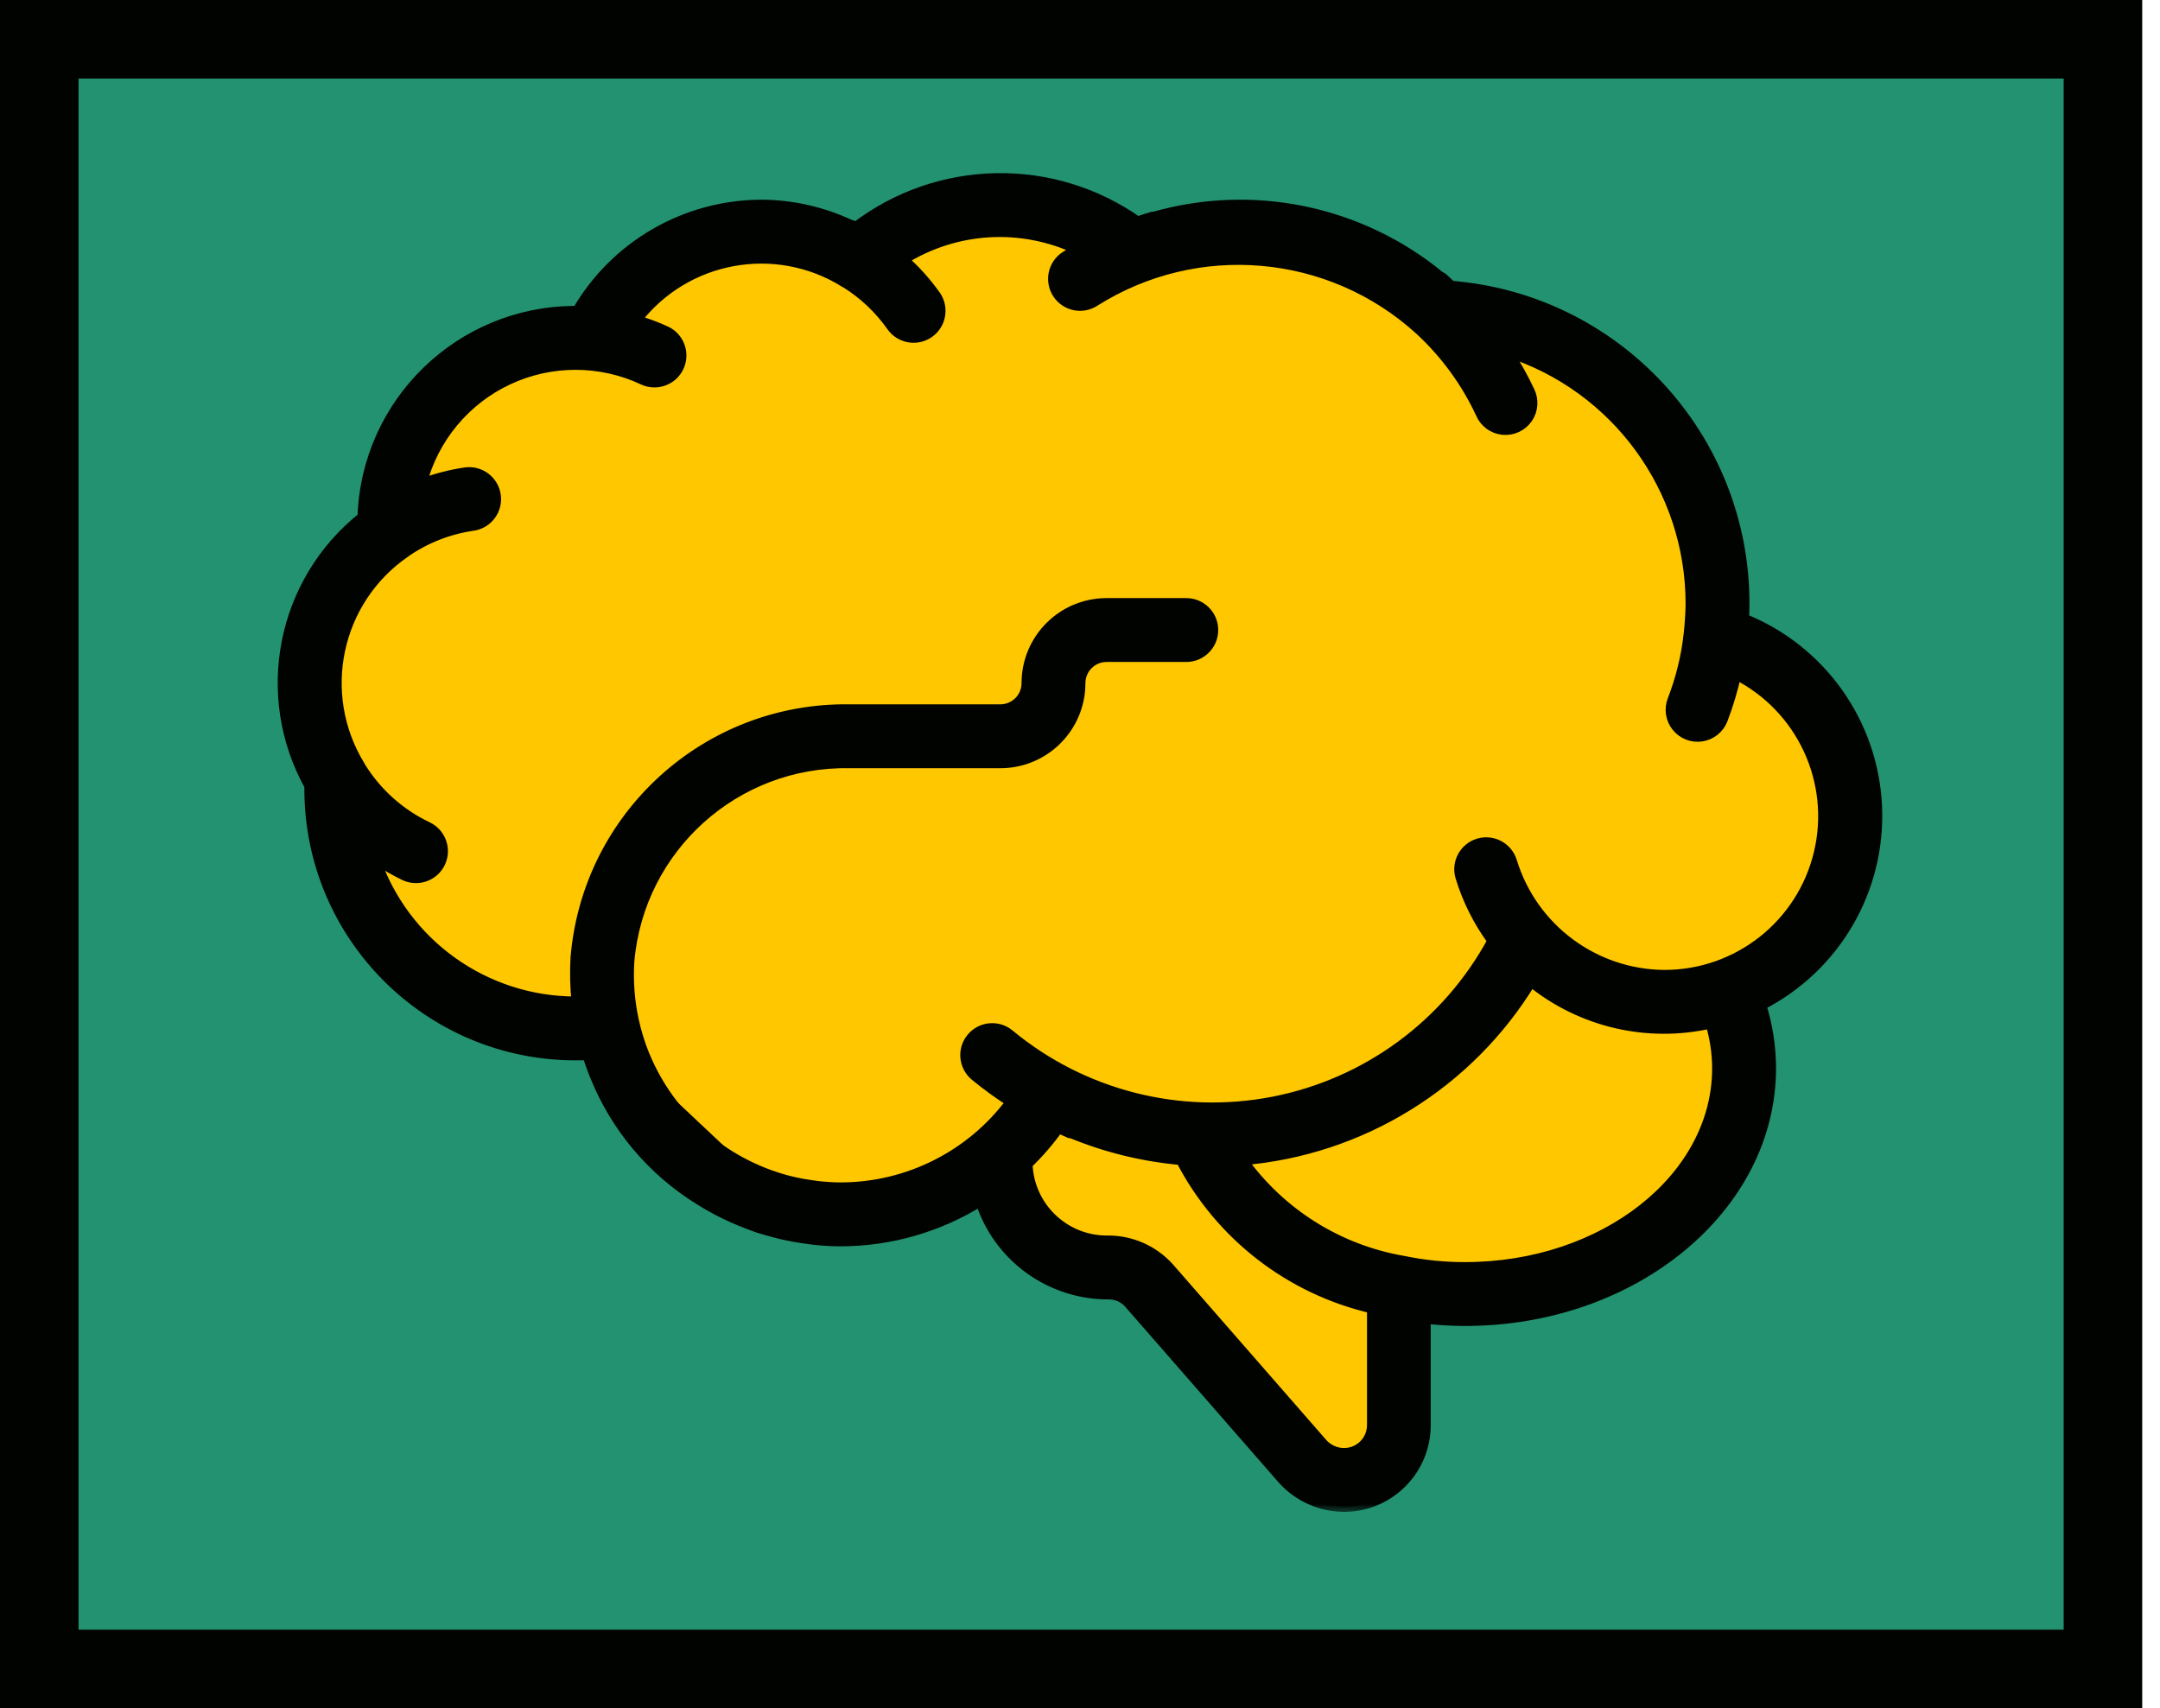
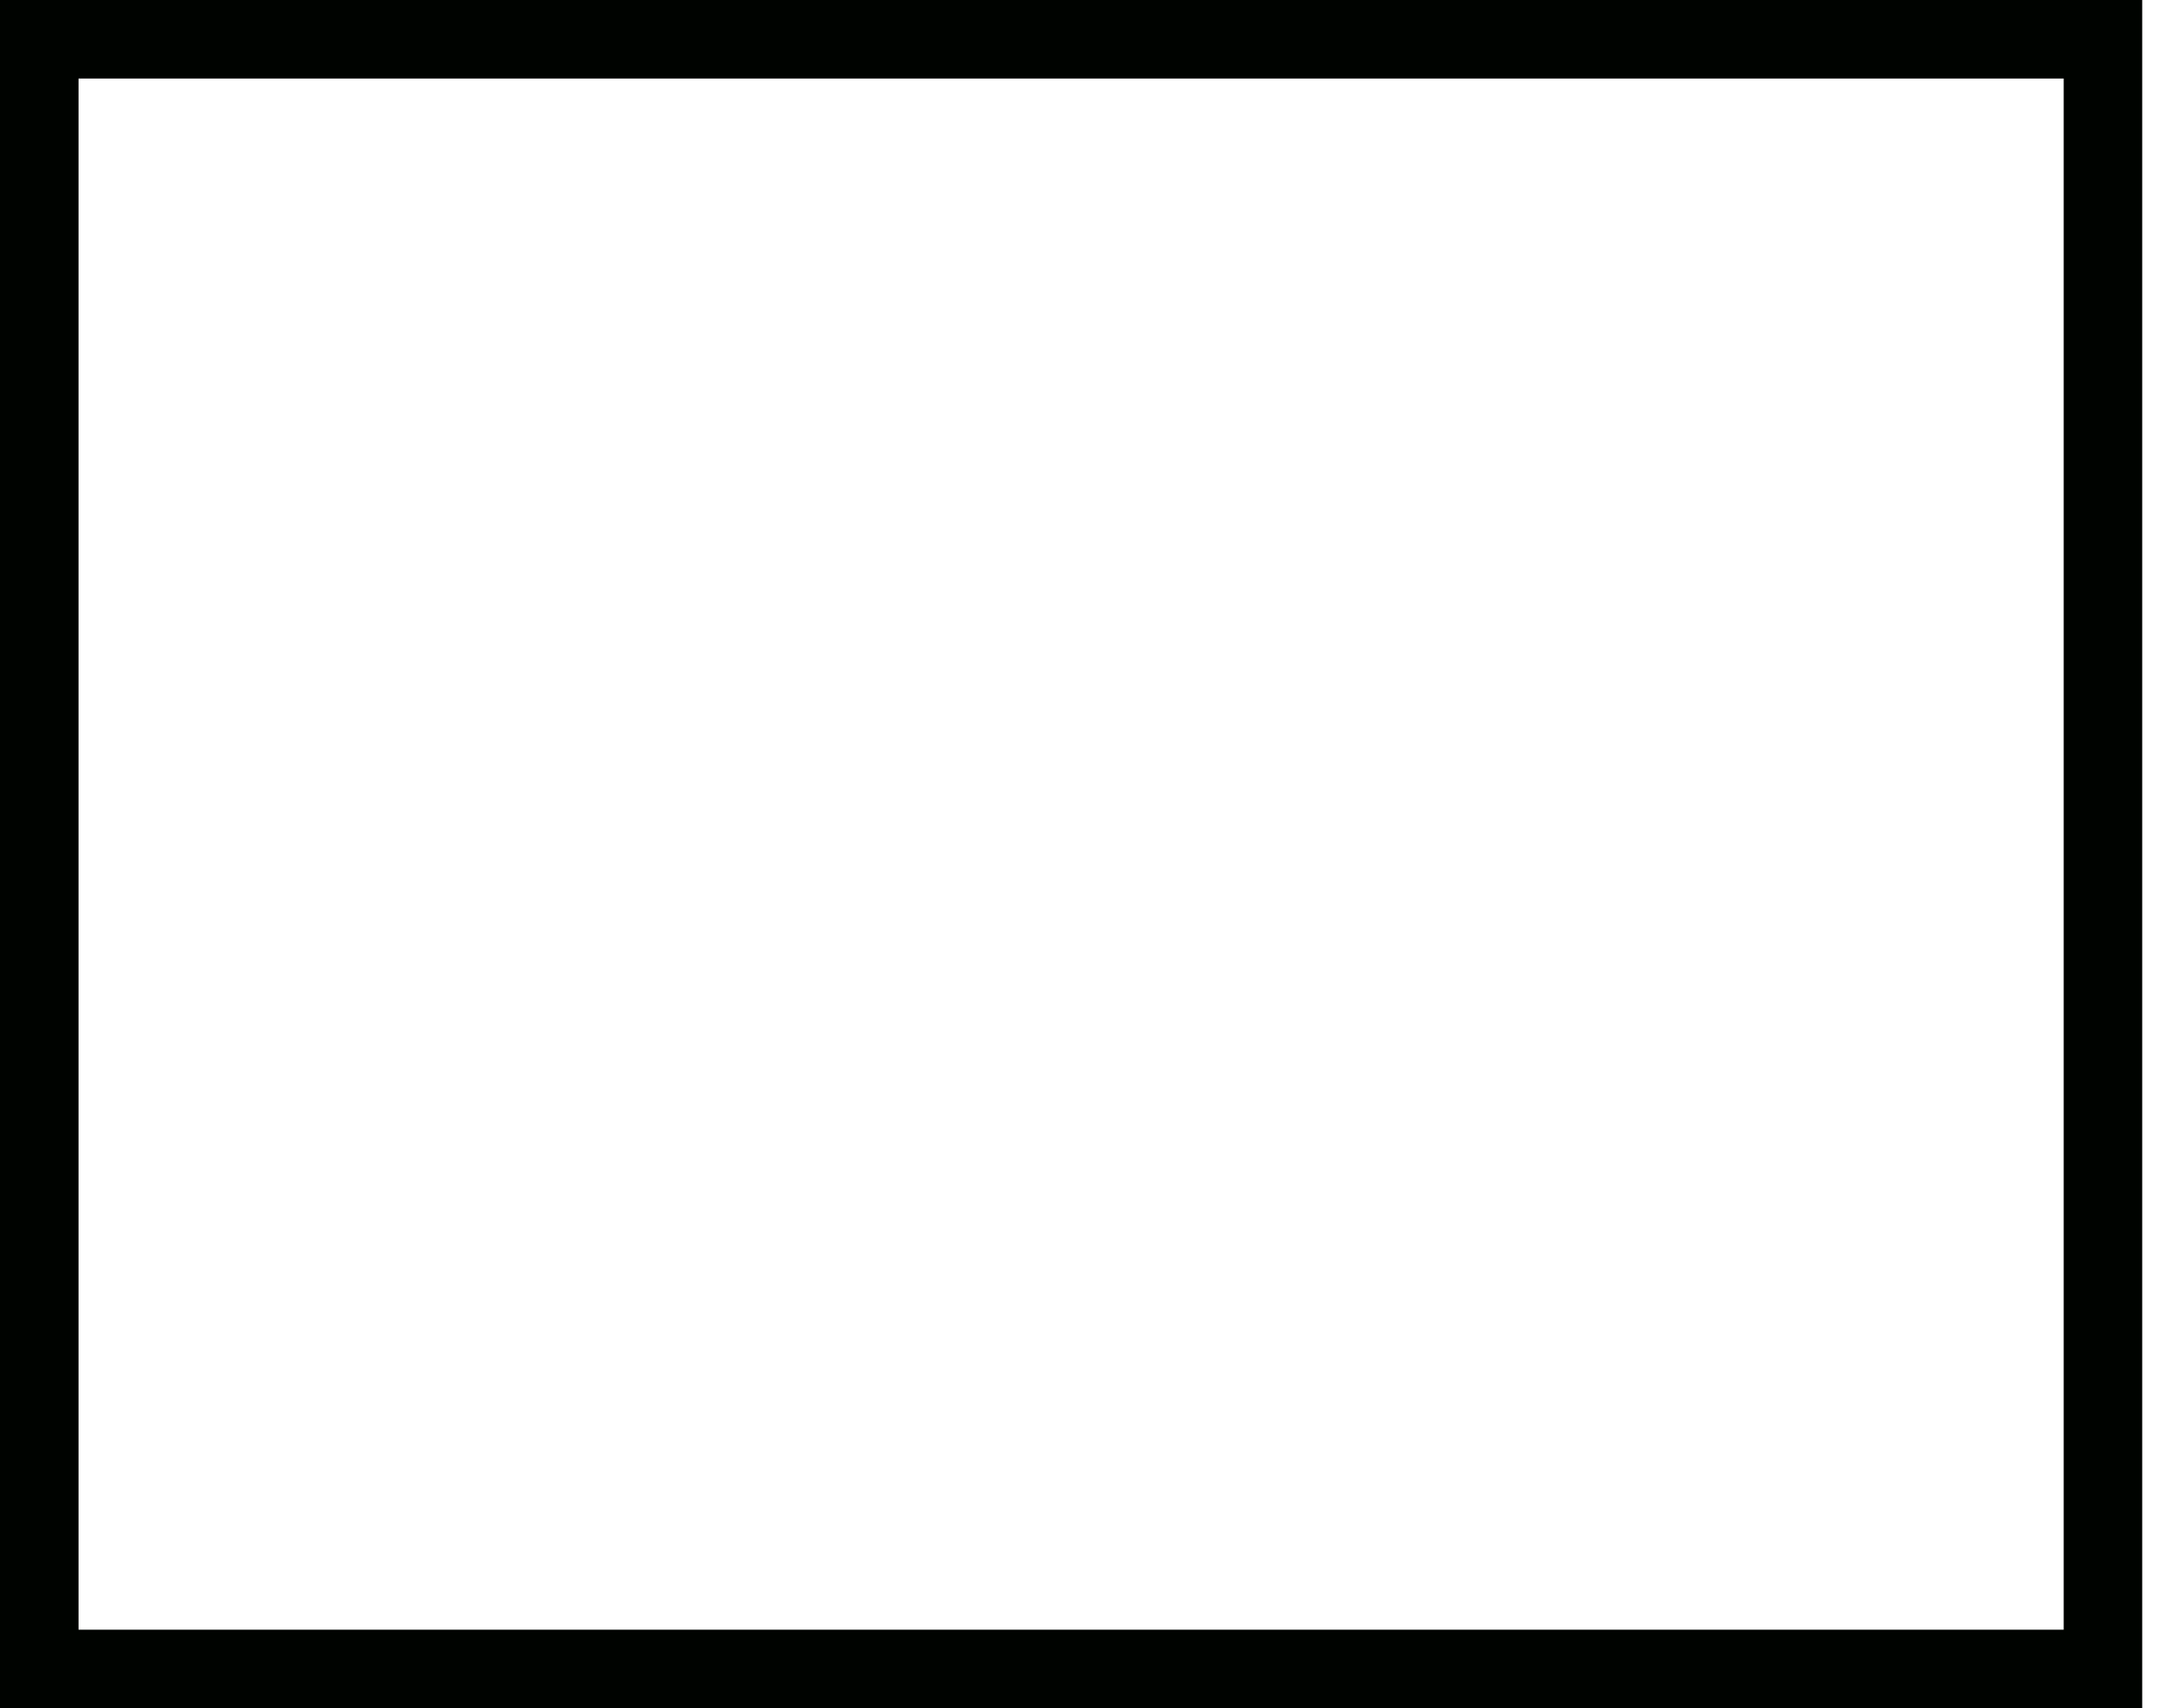
<svg xmlns="http://www.w3.org/2000/svg" width="110" height="87" viewBox="0 0 110 87" fill="none">
-   <rect x="2" y="2" width="105.095" height="83" fill="#239271" />
  <rect x="2" y="2" width="105.095" height="83" stroke="#000300" stroke-width="4" />
  <g clip-path="url(#clip0_647_4392)">
-     <path d="M15.5 33.5L18 41L19 47L24 51L30 52L31.5 54L40 62H46L50 59L54 64L58 65L68 75.5L71.5 74V66L82 64L88 58.5V51L92 48L94 42L92.5 36L87.5 33L87 26L82 19L74.5 16.5L66 12L57.5 12.5L50 10L44.5 13L38 11.5L30.5 16.5L22 20L20 26L15.5 33.5Z" fill="#FFC700" stroke="black" />
    <mask id="path-3-outside-1_647_4392" maskUnits="userSpaceOnUse" x="13.416" y="8.092" width="83" height="69" fill="black">
      <rect fill="white" x="13.416" y="8.092" width="83" height="69" />
      <path d="M88.796 31.522C88.811 31.251 88.819 30.989 88.819 30.735C88.82 22.288 82.335 15.257 73.916 14.575C73.876 14.538 73.83 14.507 73.789 14.47C73.672 14.368 73.567 14.254 73.448 14.155C73.405 14.128 73.36 14.104 73.313 14.083C69.267 10.758 63.85 9.623 58.81 11.046C58.77 11.055 58.731 11.046 58.692 11.056C58.435 11.129 58.183 11.217 57.932 11.302C53.6 8.254 47.792 8.368 43.584 11.583H43.572C43.516 11.556 43.465 11.518 43.408 11.493C43.351 11.467 43.331 11.478 43.293 11.464C41.877 10.799 40.334 10.451 38.77 10.444C34.91 10.458 31.346 12.517 29.408 15.855H29.301C23.453 15.859 18.663 20.503 18.479 26.348C14.359 29.632 13.215 35.412 15.774 40.018C15.774 40.08 15.774 40.141 15.774 40.203C15.782 47.671 21.834 53.722 29.301 53.73C29.504 53.73 29.707 53.73 29.922 53.713C29.928 53.736 29.938 53.756 29.945 53.778C30.045 54.091 30.156 54.399 30.277 54.703L30.313 54.788C31.37 57.416 33.244 59.634 35.658 61.115L35.725 61.157C36.002 61.328 36.283 61.491 36.572 61.642C36.634 61.675 36.699 61.703 36.761 61.736C37.174 61.944 37.598 62.13 38.031 62.294C38.223 62.369 38.414 62.446 38.61 62.512C38.776 62.566 38.947 62.611 39.116 62.661C39.359 62.731 39.604 62.796 39.852 62.854C40.009 62.889 40.164 62.922 40.322 62.952C40.602 63.006 40.885 63.048 41.171 63.087C41.306 63.103 41.441 63.123 41.567 63.136C41.986 63.176 42.407 63.202 42.833 63.202C45.346 63.193 47.806 62.483 49.936 61.15C50.838 63.997 53.49 65.925 56.476 65.905C56.867 65.904 57.239 66.07 57.5 66.361L65.336 75.337C66.132 76.217 67.261 76.722 68.448 76.726C70.733 76.724 72.585 74.872 72.587 72.587V67.142C73.261 67.217 73.938 67.256 74.616 67.257C83.193 67.257 90.172 61.492 90.172 54.407C90.171 53.314 90.003 52.228 89.673 51.186C93.453 49.264 95.76 45.308 95.571 41.072C95.382 36.835 92.733 33.1 88.796 31.522ZM68.434 74.021C68.022 74.016 67.63 73.842 67.352 73.538L59.528 64.576C58.721 63.677 57.562 63.175 56.355 63.199C54.17 63.193 52.383 61.459 52.31 59.276C52.894 58.712 53.425 58.097 53.898 57.437C53.952 57.462 54.01 57.479 54.065 57.503C54.2 57.563 54.335 57.638 54.47 57.69C54.518 57.702 54.567 57.712 54.616 57.718C56.383 58.441 58.249 58.893 60.15 59.06C62.131 62.886 65.692 65.651 69.89 66.621V72.587C69.888 72.971 69.734 73.338 69.46 73.607C69.187 73.876 68.818 74.025 68.434 74.021ZM87.466 54.407C87.466 60.002 81.701 64.552 74.616 64.552C73.568 64.557 72.522 64.452 71.495 64.239C68.171 63.675 65.204 61.819 63.244 59.075C69.327 58.573 74.802 55.188 77.969 49.97C80.529 52.053 83.904 52.841 87.121 52.107C87.348 52.853 87.464 53.627 87.466 54.407ZM84.761 49.672C81.18 49.647 78.029 47.3 76.98 43.876C76.763 43.165 76.013 42.763 75.301 42.974C74.589 43.186 74.181 43.933 74.387 44.647C74.743 45.821 75.296 46.925 76.023 47.914C73.712 52.187 69.608 55.2 64.839 56.126C60.07 57.052 55.137 55.793 51.394 52.696C50.82 52.218 49.967 52.296 49.489 52.871C49.011 53.445 49.09 54.298 49.664 54.776C50.251 55.259 50.866 55.706 51.507 56.115C49.467 58.863 46.25 60.486 42.828 60.494C42.487 60.494 42.151 60.474 41.816 60.443C41.629 60.425 41.447 60.397 41.263 60.369C41.134 60.35 41.004 60.333 40.877 60.31C40.623 60.263 40.371 60.208 40.124 60.144L40.025 60.118C36.781 59.231 34.127 56.899 32.83 53.797L32.797 53.72C32.693 53.464 32.6 53.202 32.516 52.936C32.5 52.886 32.485 52.835 32.47 52.785C32.393 52.529 32.324 52.27 32.266 52.004C32.044 51.002 31.965 49.974 32.031 48.95C32.536 43.16 37.435 38.749 43.246 38.851H50.944C53.185 38.851 55.002 37.034 55.002 34.793C55.002 34.046 55.608 33.44 56.355 33.44H60.413C61.16 33.44 61.765 32.834 61.765 32.087C61.765 31.34 61.16 30.735 60.413 30.735H56.355C54.113 30.735 52.297 32.552 52.297 34.793C52.297 35.54 51.691 36.145 50.944 36.145H43.246C36.009 36.046 29.93 41.563 29.329 48.776C29.286 49.526 29.304 50.278 29.382 51.025H29.301C24.659 51.018 20.538 48.054 19.054 43.656C19.544 44.003 20.062 44.31 20.603 44.571C21.278 44.893 22.085 44.606 22.406 43.931C22.727 43.257 22.441 42.45 21.766 42.128C20.344 41.453 19.15 40.378 18.328 39.035C18.32 39.021 18.317 39.005 18.309 38.992C16.076 35.33 17.09 30.562 20.621 28.127L20.638 28.112C21.665 27.4 22.844 26.937 24.081 26.759C24.821 26.654 25.335 25.969 25.23 25.229C25.125 24.489 24.439 23.974 23.699 24.079C22.93 24.193 22.174 24.39 21.447 24.667C22.047 22.319 23.665 20.363 25.857 19.332C28.05 18.302 30.588 18.304 32.779 19.34C33.449 19.639 34.237 19.349 34.552 18.685C34.867 18.021 34.595 17.227 33.939 16.897C33.435 16.662 32.912 16.467 32.377 16.314C34.894 13.019 39.502 12.176 43.023 14.367H43.035C43.979 14.95 44.795 15.719 45.432 16.628C45.865 17.223 46.695 17.362 47.299 16.941C47.903 16.519 48.059 15.692 47.65 15.08C47.167 14.396 46.607 13.771 45.98 13.217C48.665 11.531 52.026 11.334 54.891 12.694C54.681 12.818 54.468 12.937 54.263 13.07C53.637 13.478 53.46 14.316 53.868 14.942C54.276 15.568 55.114 15.745 55.74 15.337C60.967 12.036 67.756 12.635 72.323 16.802C73.619 18.001 74.67 19.44 75.417 21.04C75.605 21.499 76.03 21.818 76.524 21.871C77.017 21.924 77.5 21.702 77.782 21.293C78.063 20.884 78.098 20.354 77.873 19.912C77.545 19.214 77.168 18.54 76.742 17.896C82.322 19.687 86.109 24.875 86.114 30.735C86.114 31.063 86.092 31.388 86.069 31.714C86.056 31.889 86.042 32.063 86.02 32.255C85.895 33.421 85.616 34.565 85.191 35.658C85.015 36.109 85.093 36.619 85.395 36.996C85.697 37.374 86.178 37.562 86.656 37.489C87.134 37.416 87.537 37.094 87.713 36.643C88 35.891 88.231 35.118 88.404 34.331C91.758 36.019 93.513 39.789 92.646 43.442C91.778 47.094 88.515 49.673 84.761 49.672Z" />
    </mask>
-     <path d="M88.796 31.522C88.811 31.251 88.819 30.989 88.819 30.735C88.82 22.288 82.335 15.257 73.916 14.575C73.876 14.538 73.83 14.507 73.789 14.47C73.672 14.368 73.567 14.254 73.448 14.155C73.405 14.128 73.36 14.104 73.313 14.083C69.267 10.758 63.85 9.623 58.81 11.046C58.77 11.055 58.731 11.046 58.692 11.056C58.435 11.129 58.183 11.217 57.932 11.302C53.6 8.254 47.792 8.368 43.584 11.583H43.572C43.516 11.556 43.465 11.518 43.408 11.493C43.351 11.467 43.331 11.478 43.293 11.464C41.877 10.799 40.334 10.451 38.77 10.444C34.91 10.458 31.346 12.517 29.408 15.855H29.301C23.453 15.859 18.663 20.503 18.479 26.348C14.359 29.632 13.215 35.412 15.774 40.018C15.774 40.08 15.774 40.141 15.774 40.203C15.782 47.671 21.834 53.722 29.301 53.73C29.504 53.73 29.707 53.73 29.922 53.713C29.928 53.736 29.938 53.756 29.945 53.778C30.045 54.091 30.156 54.399 30.277 54.703L30.313 54.788C31.37 57.416 33.244 59.634 35.658 61.115L35.725 61.157C36.002 61.328 36.283 61.491 36.572 61.642C36.634 61.675 36.699 61.703 36.761 61.736C37.174 61.944 37.598 62.13 38.031 62.294C38.223 62.369 38.414 62.446 38.61 62.512C38.776 62.566 38.947 62.611 39.116 62.661C39.359 62.731 39.604 62.796 39.852 62.854C40.009 62.889 40.164 62.922 40.322 62.952C40.602 63.006 40.885 63.048 41.171 63.087C41.306 63.103 41.441 63.123 41.567 63.136C41.986 63.176 42.407 63.202 42.833 63.202C45.346 63.193 47.806 62.483 49.936 61.15C50.838 63.997 53.49 65.925 56.476 65.905C56.867 65.904 57.239 66.07 57.5 66.361L65.336 75.337C66.132 76.217 67.261 76.722 68.448 76.726C70.733 76.724 72.585 74.872 72.587 72.587V67.142C73.261 67.217 73.938 67.256 74.616 67.257C83.193 67.257 90.172 61.492 90.172 54.407C90.171 53.314 90.003 52.228 89.673 51.186C93.453 49.264 95.76 45.308 95.571 41.072C95.382 36.835 92.733 33.1 88.796 31.522ZM68.434 74.021C68.022 74.016 67.63 73.842 67.352 73.538L59.528 64.576C58.721 63.677 57.562 63.175 56.355 63.199C54.17 63.193 52.383 61.459 52.31 59.276C52.894 58.712 53.425 58.097 53.898 57.437C53.952 57.462 54.01 57.479 54.065 57.503C54.2 57.563 54.335 57.638 54.47 57.69C54.518 57.702 54.567 57.712 54.616 57.718C56.383 58.441 58.249 58.893 60.15 59.06C62.131 62.886 65.692 65.651 69.89 66.621V72.587C69.888 72.971 69.734 73.338 69.46 73.607C69.187 73.876 68.818 74.025 68.434 74.021ZM87.466 54.407C87.466 60.002 81.701 64.552 74.616 64.552C73.568 64.557 72.522 64.452 71.495 64.239C68.171 63.675 65.204 61.819 63.244 59.075C69.327 58.573 74.802 55.188 77.969 49.97C80.529 52.053 83.904 52.841 87.121 52.107C87.348 52.853 87.464 53.627 87.466 54.407ZM84.761 49.672C81.18 49.647 78.029 47.3 76.98 43.876C76.763 43.165 76.013 42.763 75.301 42.974C74.589 43.186 74.181 43.933 74.387 44.647C74.743 45.821 75.296 46.925 76.023 47.914C73.712 52.187 69.608 55.2 64.839 56.126C60.07 57.052 55.137 55.793 51.394 52.696C50.82 52.218 49.967 52.296 49.489 52.871C49.011 53.445 49.09 54.298 49.664 54.776C50.251 55.259 50.866 55.706 51.507 56.115C49.467 58.863 46.25 60.486 42.828 60.494C42.487 60.494 42.151 60.474 41.816 60.443C41.629 60.425 41.447 60.397 41.263 60.369C41.134 60.35 41.004 60.333 40.877 60.31C40.623 60.263 40.371 60.208 40.124 60.144L40.025 60.118C36.781 59.231 34.127 56.899 32.83 53.797L32.797 53.72C32.693 53.464 32.6 53.202 32.516 52.936C32.5 52.886 32.485 52.835 32.47 52.785C32.393 52.529 32.324 52.27 32.266 52.004C32.044 51.002 31.965 49.974 32.031 48.95C32.536 43.16 37.435 38.749 43.246 38.851H50.944C53.185 38.851 55.002 37.034 55.002 34.793C55.002 34.046 55.608 33.44 56.355 33.44H60.413C61.16 33.44 61.765 32.834 61.765 32.087C61.765 31.34 61.16 30.735 60.413 30.735H56.355C54.113 30.735 52.297 32.552 52.297 34.793C52.297 35.54 51.691 36.145 50.944 36.145H43.246C36.009 36.046 29.93 41.563 29.329 48.776C29.286 49.526 29.304 50.278 29.382 51.025H29.301C24.659 51.018 20.538 48.054 19.054 43.656C19.544 44.003 20.062 44.31 20.603 44.571C21.278 44.893 22.085 44.606 22.406 43.931C22.727 43.257 22.441 42.45 21.766 42.128C20.344 41.453 19.15 40.378 18.328 39.035C18.32 39.021 18.317 39.005 18.309 38.992C16.076 35.33 17.09 30.562 20.621 28.127L20.638 28.112C21.665 27.4 22.844 26.937 24.081 26.759C24.821 26.654 25.335 25.969 25.23 25.229C25.125 24.489 24.439 23.974 23.699 24.079C22.93 24.193 22.174 24.39 21.447 24.667C22.047 22.319 23.665 20.363 25.857 19.332C28.05 18.302 30.588 18.304 32.779 19.34C33.449 19.639 34.237 19.349 34.552 18.685C34.867 18.021 34.595 17.227 33.939 16.897C33.435 16.662 32.912 16.467 32.377 16.314C34.894 13.019 39.502 12.176 43.023 14.367H43.035C43.979 14.95 44.795 15.719 45.432 16.628C45.865 17.223 46.695 17.362 47.299 16.941C47.903 16.519 48.059 15.692 47.65 15.08C47.167 14.396 46.607 13.771 45.98 13.217C48.665 11.531 52.026 11.334 54.891 12.694C54.681 12.818 54.468 12.937 54.263 13.07C53.637 13.478 53.46 14.316 53.868 14.942C54.276 15.568 55.114 15.745 55.74 15.337C60.967 12.036 67.756 12.635 72.323 16.802C73.619 18.001 74.67 19.44 75.417 21.04C75.605 21.499 76.03 21.818 76.524 21.871C77.017 21.924 77.5 21.702 77.782 21.293C78.063 20.884 78.098 20.354 77.873 19.912C77.545 19.214 77.168 18.54 76.742 17.896C82.322 19.687 86.109 24.875 86.114 30.735C86.114 31.063 86.092 31.388 86.069 31.714C86.056 31.889 86.042 32.063 86.02 32.255C85.895 33.421 85.616 34.565 85.191 35.658C85.015 36.109 85.093 36.619 85.395 36.996C85.697 37.374 86.178 37.562 86.656 37.489C87.134 37.416 87.537 37.094 87.713 36.643C88 35.891 88.231 35.118 88.404 34.331C91.758 36.019 93.513 39.789 92.646 43.442C91.778 47.094 88.515 49.673 84.761 49.672Z" fill="#000300" />
    <path d="M88.796 31.522C88.811 31.251 88.819 30.989 88.819 30.735C88.82 22.288 82.335 15.257 73.916 14.575C73.876 14.538 73.83 14.507 73.789 14.47C73.672 14.368 73.567 14.254 73.448 14.155C73.405 14.128 73.36 14.104 73.313 14.083C69.267 10.758 63.85 9.623 58.81 11.046C58.77 11.055 58.731 11.046 58.692 11.056C58.435 11.129 58.183 11.217 57.932 11.302C53.6 8.254 47.792 8.368 43.584 11.583H43.572C43.516 11.556 43.465 11.518 43.408 11.493C43.351 11.467 43.331 11.478 43.293 11.464C41.877 10.799 40.334 10.451 38.77 10.444C34.91 10.458 31.346 12.517 29.408 15.855H29.301C23.453 15.859 18.663 20.503 18.479 26.348C14.359 29.632 13.215 35.412 15.774 40.018C15.774 40.08 15.774 40.141 15.774 40.203C15.782 47.671 21.834 53.722 29.301 53.73C29.504 53.73 29.707 53.73 29.922 53.713C29.928 53.736 29.938 53.756 29.945 53.778C30.045 54.091 30.156 54.399 30.277 54.703L30.313 54.788C31.37 57.416 33.244 59.634 35.658 61.115L35.725 61.157C36.002 61.328 36.283 61.491 36.572 61.642C36.634 61.675 36.699 61.703 36.761 61.736C37.174 61.944 37.598 62.13 38.031 62.294C38.223 62.369 38.414 62.446 38.61 62.512C38.776 62.566 38.947 62.611 39.116 62.661C39.359 62.731 39.604 62.796 39.852 62.854C40.009 62.889 40.164 62.922 40.322 62.952C40.602 63.006 40.885 63.048 41.171 63.087C41.306 63.103 41.441 63.123 41.567 63.136C41.986 63.176 42.407 63.202 42.833 63.202C45.346 63.193 47.806 62.483 49.936 61.15C50.838 63.997 53.49 65.925 56.476 65.905C56.867 65.904 57.239 66.07 57.5 66.361L65.336 75.337C66.132 76.217 67.261 76.722 68.448 76.726C70.733 76.724 72.585 74.872 72.587 72.587V67.142C73.261 67.217 73.938 67.256 74.616 67.257C83.193 67.257 90.172 61.492 90.172 54.407C90.171 53.314 90.003 52.228 89.673 51.186C93.453 49.264 95.76 45.308 95.571 41.072C95.382 36.835 92.733 33.1 88.796 31.522ZM68.434 74.021C68.022 74.016 67.63 73.842 67.352 73.538L59.528 64.576C58.721 63.677 57.562 63.175 56.355 63.199C54.17 63.193 52.383 61.459 52.31 59.276C52.894 58.712 53.425 58.097 53.898 57.437C53.952 57.462 54.01 57.479 54.065 57.503C54.2 57.563 54.335 57.638 54.47 57.69C54.518 57.702 54.567 57.712 54.616 57.718C56.383 58.441 58.249 58.893 60.15 59.06C62.131 62.886 65.692 65.651 69.89 66.621V72.587C69.888 72.971 69.734 73.338 69.46 73.607C69.187 73.876 68.818 74.025 68.434 74.021ZM87.466 54.407C87.466 60.002 81.701 64.552 74.616 64.552C73.568 64.557 72.522 64.452 71.495 64.239C68.171 63.675 65.204 61.819 63.244 59.075C69.327 58.573 74.802 55.188 77.969 49.97C80.529 52.053 83.904 52.841 87.121 52.107C87.348 52.853 87.464 53.627 87.466 54.407ZM84.761 49.672C81.18 49.647 78.029 47.3 76.98 43.876C76.763 43.165 76.013 42.763 75.301 42.974C74.589 43.186 74.181 43.933 74.387 44.647C74.743 45.821 75.296 46.925 76.023 47.914C73.712 52.187 69.608 55.2 64.839 56.126C60.07 57.052 55.137 55.793 51.394 52.696C50.82 52.218 49.967 52.296 49.489 52.871C49.011 53.445 49.09 54.298 49.664 54.776C50.251 55.259 50.866 55.706 51.507 56.115C49.467 58.863 46.25 60.486 42.828 60.494C42.487 60.494 42.151 60.474 41.816 60.443C41.629 60.425 41.447 60.397 41.263 60.369C41.134 60.35 41.004 60.333 40.877 60.31C40.623 60.263 40.371 60.208 40.124 60.144L40.025 60.118C36.781 59.231 34.127 56.899 32.83 53.797L32.797 53.72C32.693 53.464 32.6 53.202 32.516 52.936C32.5 52.886 32.485 52.835 32.47 52.785C32.393 52.529 32.324 52.27 32.266 52.004C32.044 51.002 31.965 49.974 32.031 48.95C32.536 43.16 37.435 38.749 43.246 38.851H50.944C53.185 38.851 55.002 37.034 55.002 34.793C55.002 34.046 55.608 33.44 56.355 33.44H60.413C61.16 33.44 61.765 32.834 61.765 32.087C61.765 31.34 61.16 30.735 60.413 30.735H56.355C54.113 30.735 52.297 32.552 52.297 34.793C52.297 35.54 51.691 36.145 50.944 36.145H43.246C36.009 36.046 29.93 41.563 29.329 48.776C29.286 49.526 29.304 50.278 29.382 51.025H29.301C24.659 51.018 20.538 48.054 19.054 43.656C19.544 44.003 20.062 44.31 20.603 44.571C21.278 44.893 22.085 44.606 22.406 43.931C22.727 43.257 22.441 42.45 21.766 42.128C20.344 41.453 19.15 40.378 18.328 39.035C18.32 39.021 18.317 39.005 18.309 38.992C16.076 35.33 17.09 30.562 20.621 28.127L20.638 28.112C21.665 27.4 22.844 26.937 24.081 26.759C24.821 26.654 25.335 25.969 25.23 25.229C25.125 24.489 24.439 23.974 23.699 24.079C22.93 24.193 22.174 24.39 21.447 24.667C22.047 22.319 23.665 20.363 25.857 19.332C28.05 18.302 30.588 18.304 32.779 19.34C33.449 19.639 34.237 19.349 34.552 18.685C34.867 18.021 34.595 17.227 33.939 16.897C33.435 16.662 32.912 16.467 32.377 16.314C34.894 13.019 39.502 12.176 43.023 14.367H43.035C43.979 14.95 44.795 15.719 45.432 16.628C45.865 17.223 46.695 17.362 47.299 16.941C47.903 16.519 48.059 15.692 47.65 15.08C47.167 14.396 46.607 13.771 45.98 13.217C48.665 11.531 52.026 11.334 54.891 12.694C54.681 12.818 54.468 12.937 54.263 13.07C53.637 13.478 53.46 14.316 53.868 14.942C54.276 15.568 55.114 15.745 55.74 15.337C60.967 12.036 67.756 12.635 72.323 16.802C73.619 18.001 74.67 19.44 75.417 21.04C75.605 21.499 76.03 21.818 76.524 21.871C77.017 21.924 77.5 21.702 77.782 21.293C78.063 20.884 78.098 20.354 77.873 19.912C77.545 19.214 77.168 18.54 76.742 17.896C82.322 19.687 86.109 24.875 86.114 30.735C86.114 31.063 86.092 31.388 86.069 31.714C86.056 31.889 86.042 32.063 86.02 32.255C85.895 33.421 85.616 34.565 85.191 35.658C85.015 36.109 85.093 36.619 85.395 36.996C85.697 37.374 86.178 37.562 86.656 37.489C87.134 37.416 87.537 37.094 87.713 36.643C88 35.891 88.231 35.118 88.404 34.331C91.758 36.019 93.513 39.789 92.646 43.442C91.778 47.094 88.515 49.673 84.761 49.672Z" stroke="#000300" stroke-width="0.548" mask="url(#path-3-outside-1_647_4392)" />
  </g>
  <defs>
    <clipPath id="clip0_647_4392">
-       <rect width="84" height="70" fill="white" transform="translate(13 8)" />
-     </clipPath>
+       </clipPath>
  </defs>
</svg>